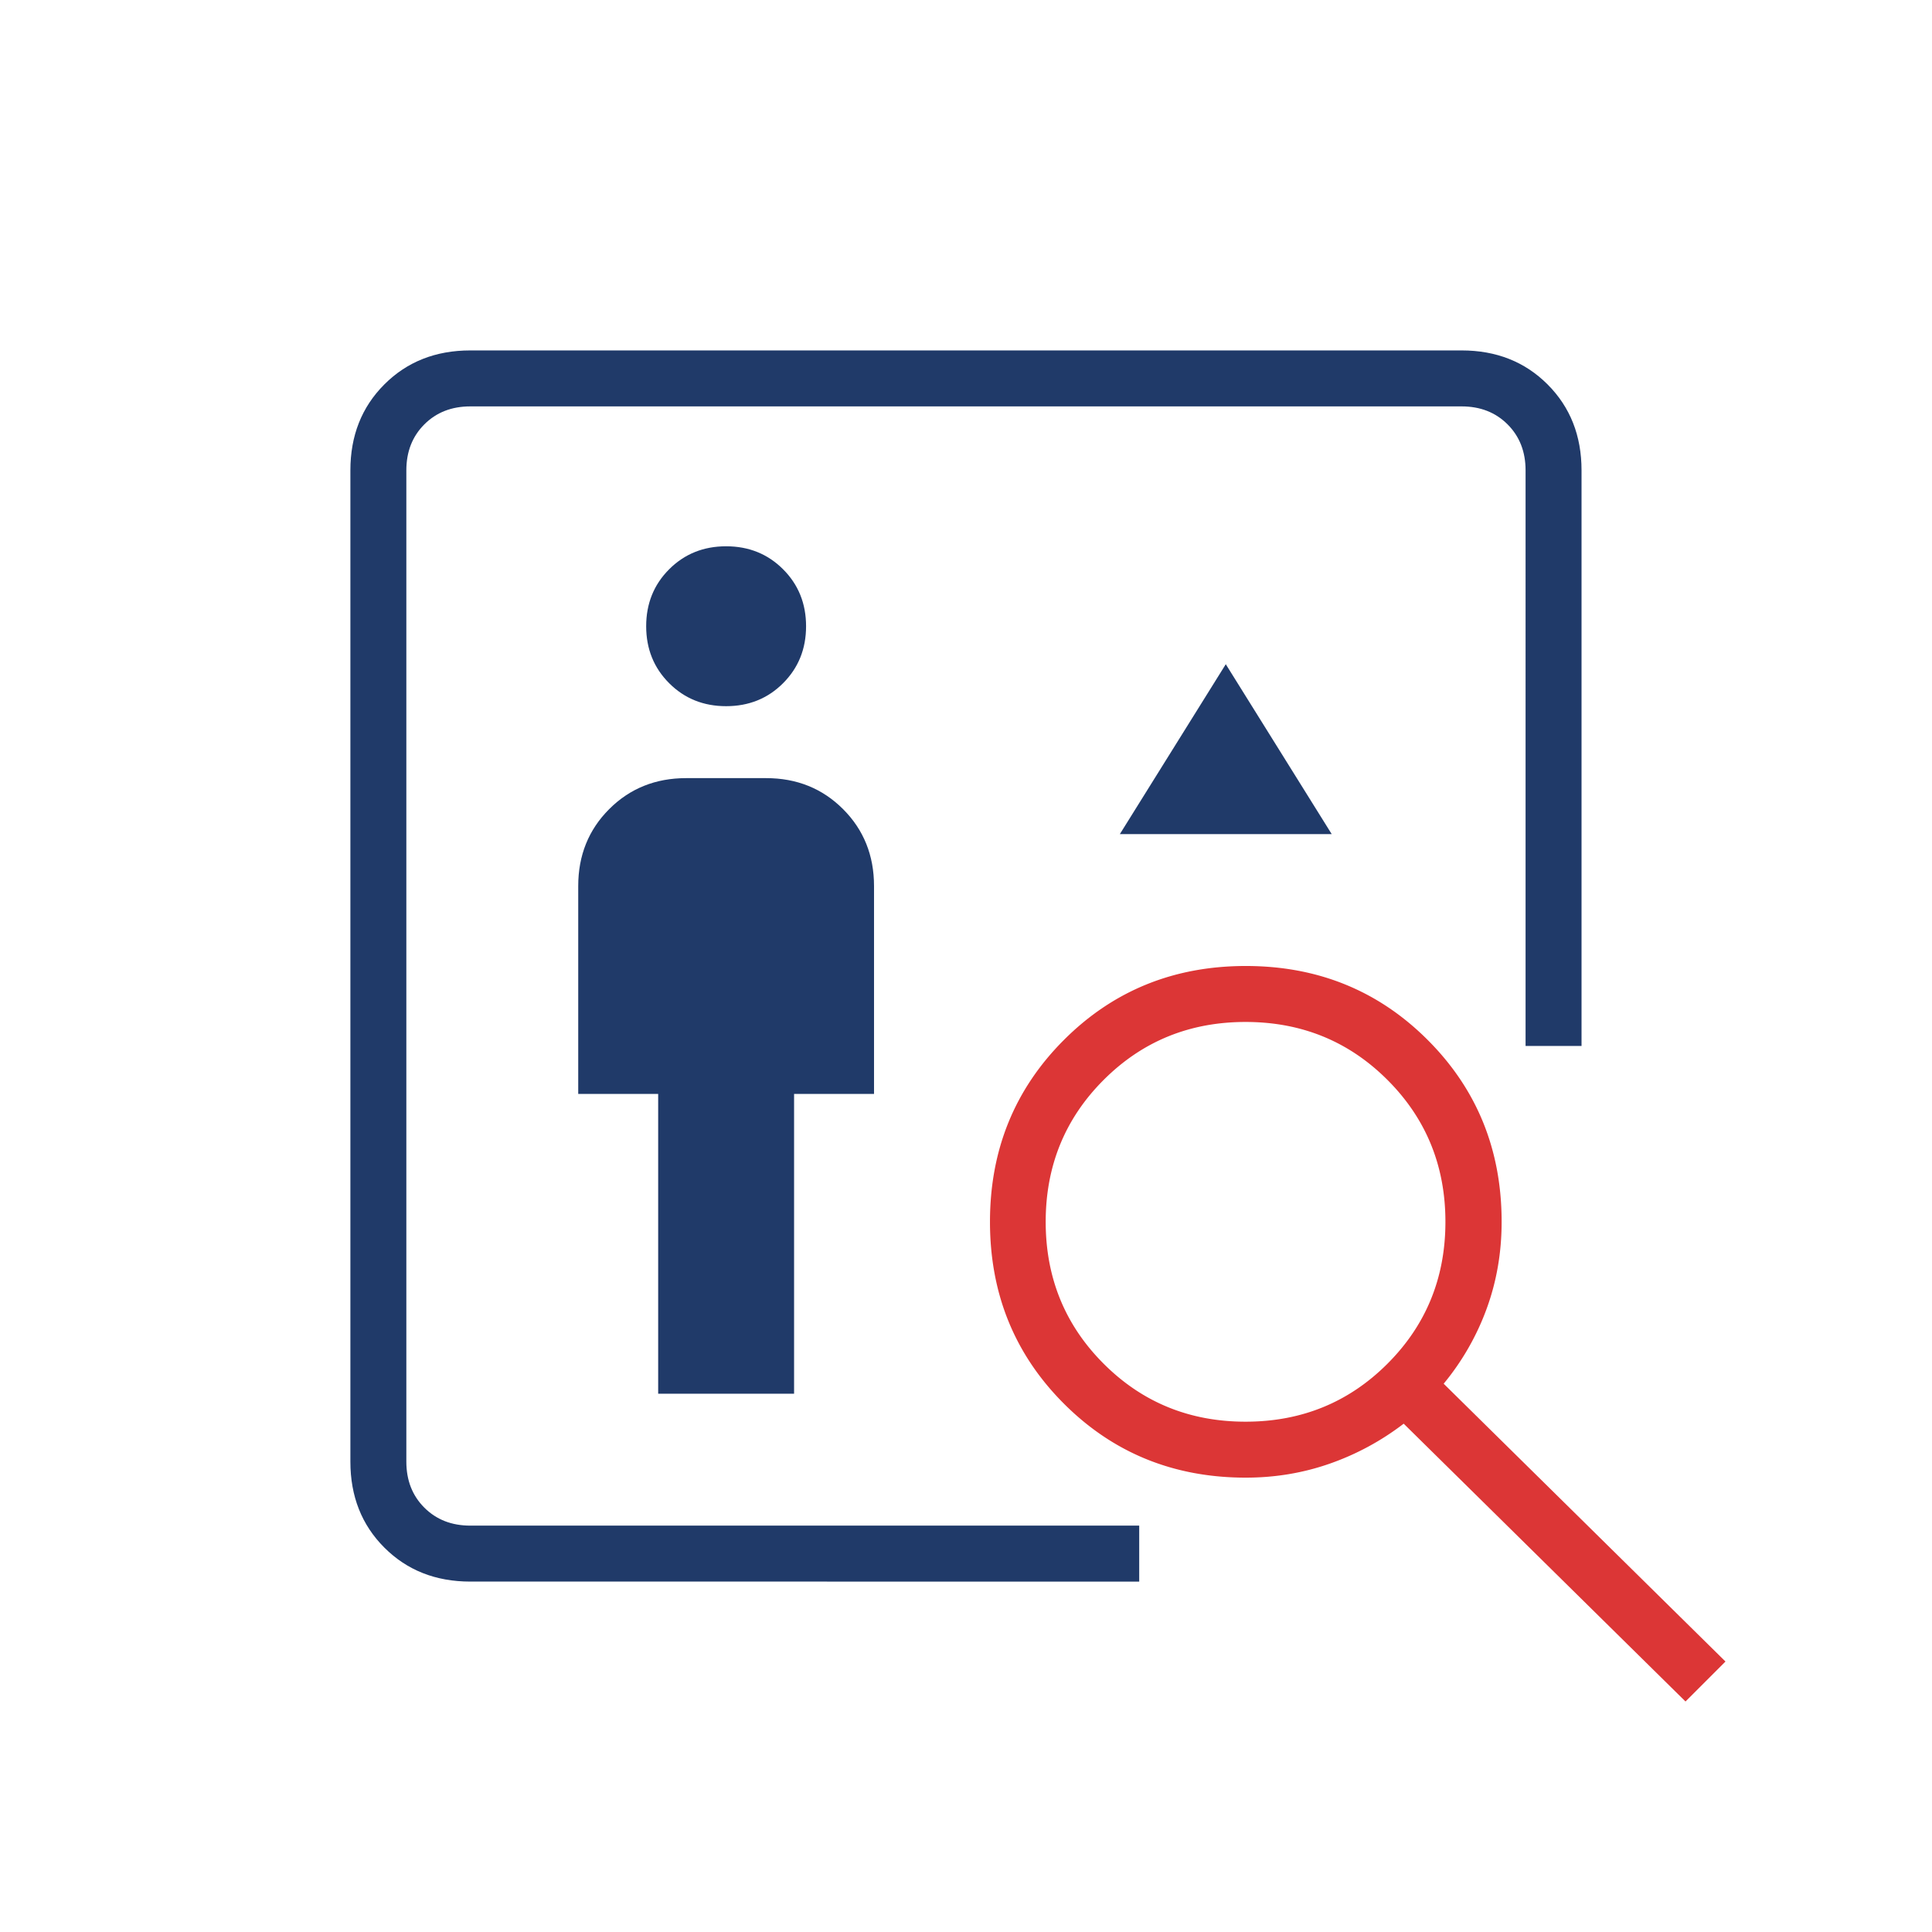
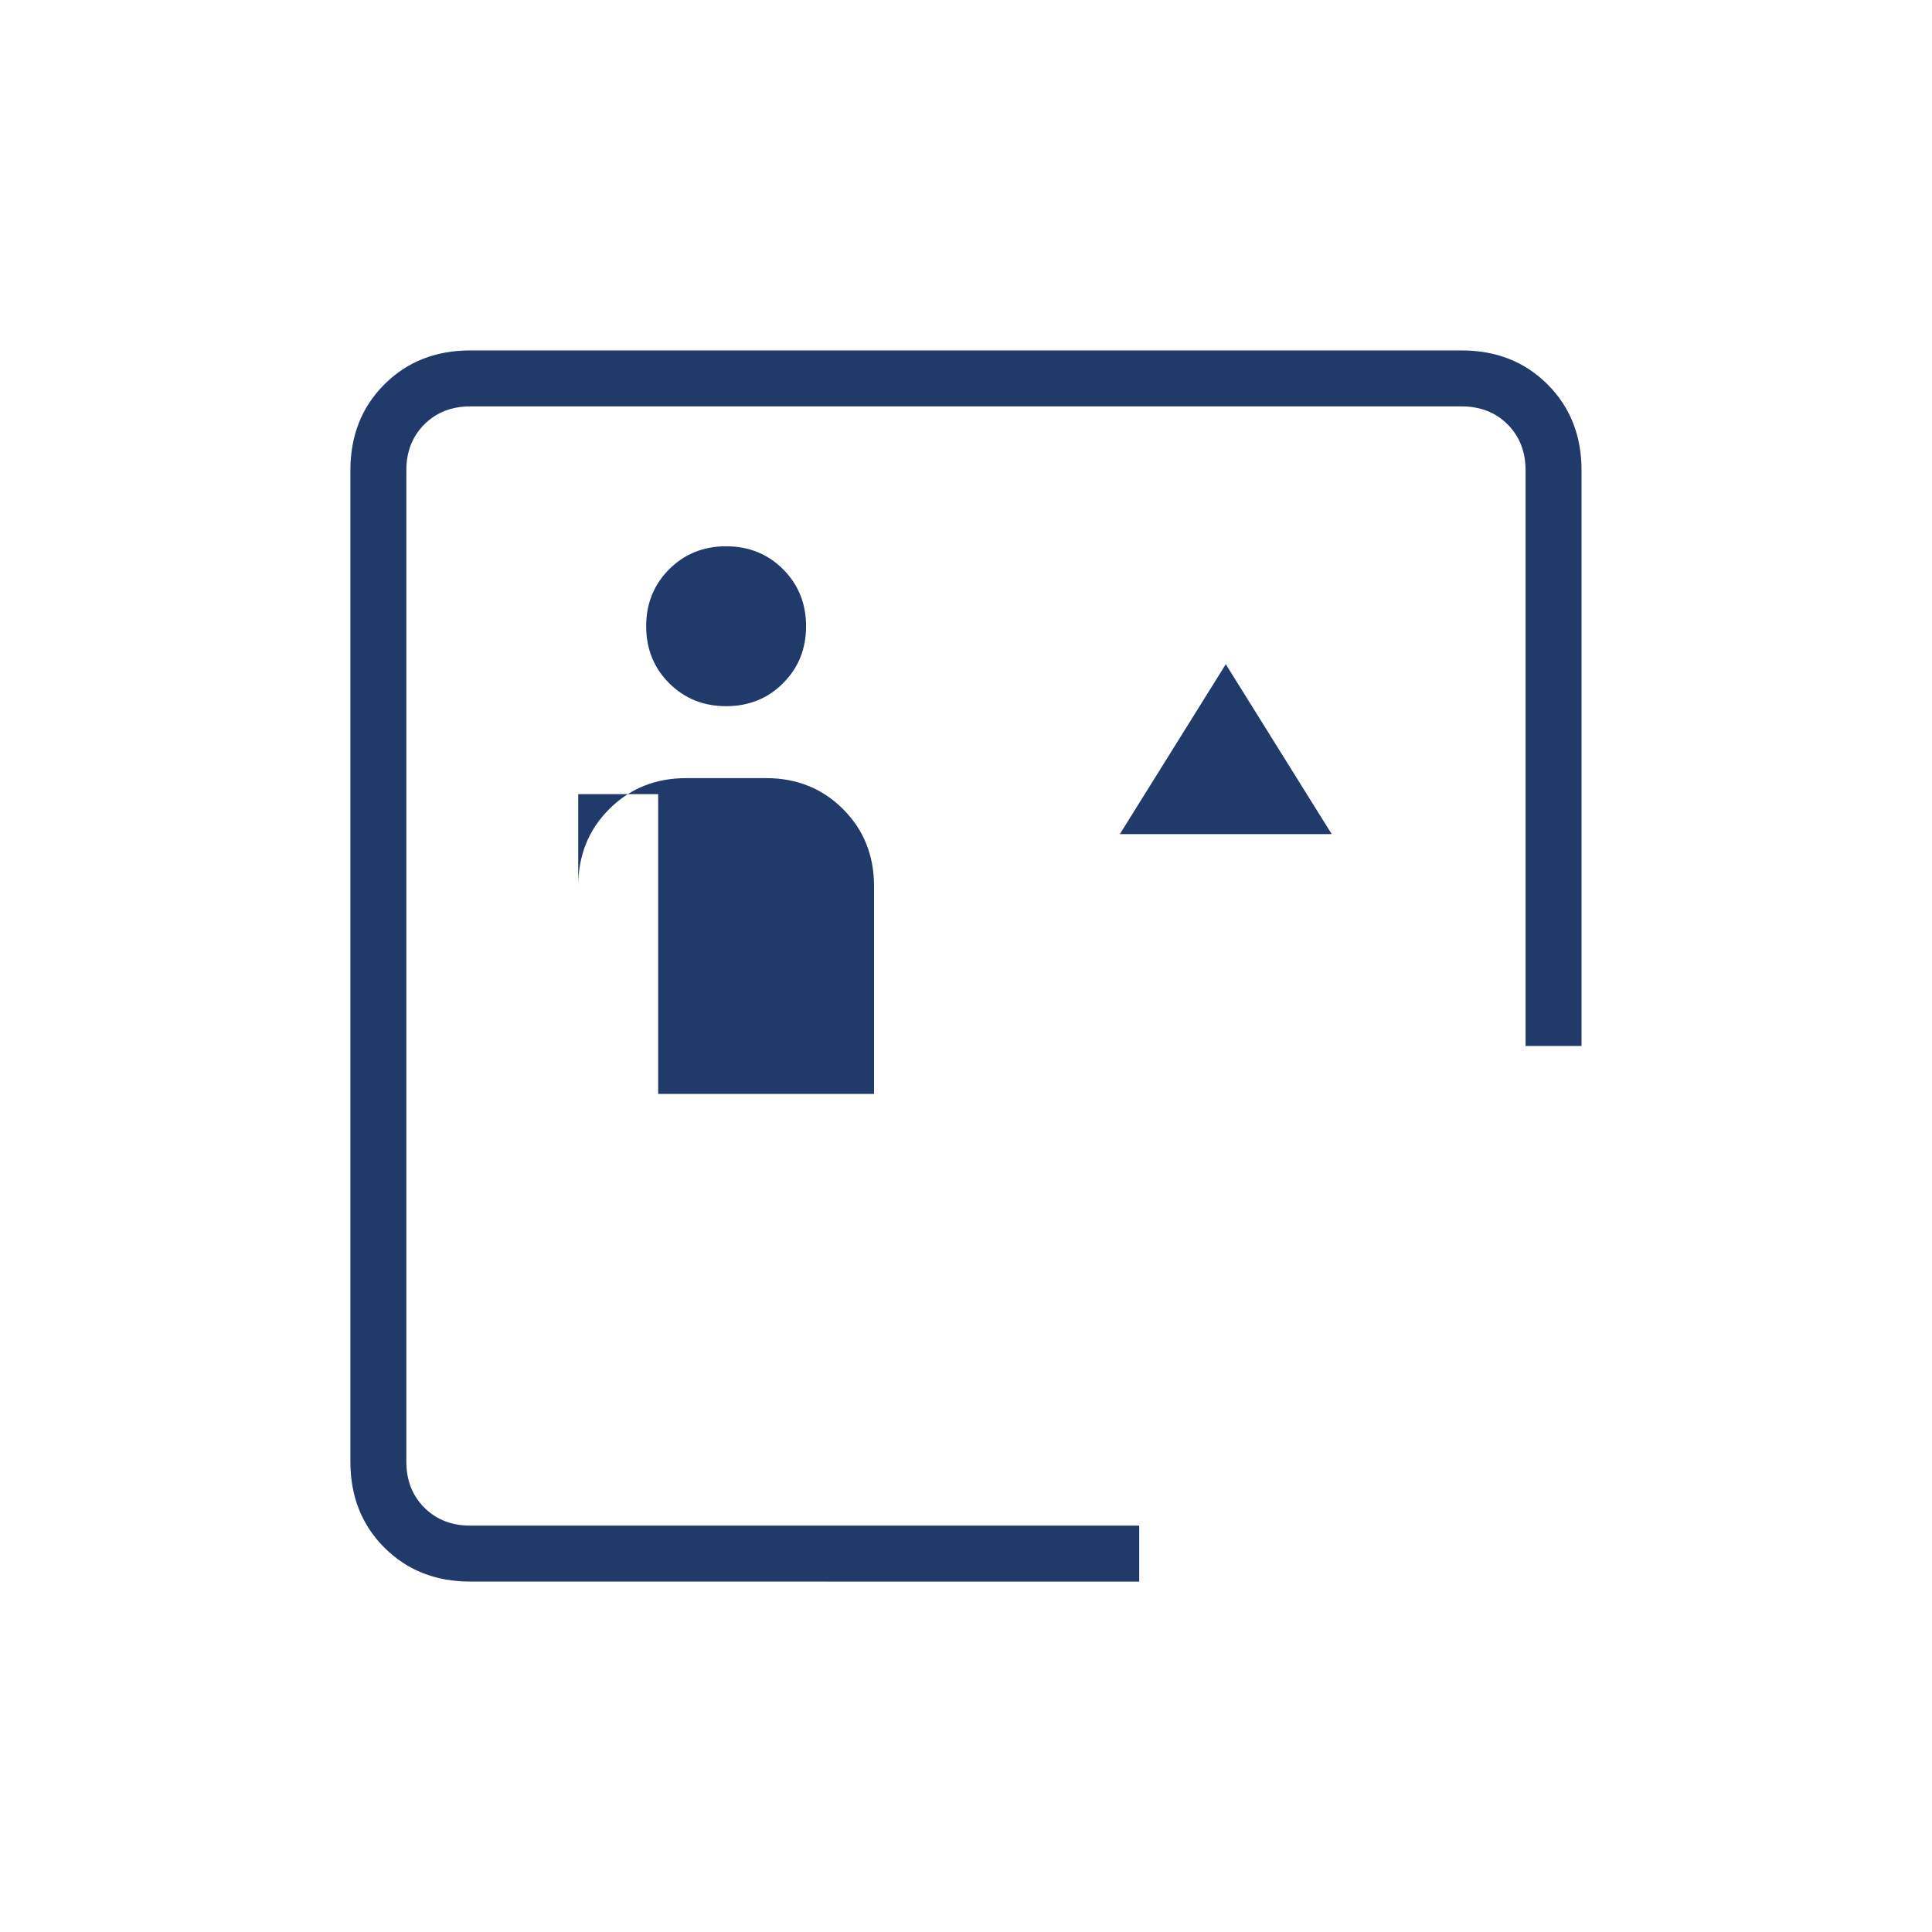
<svg xmlns="http://www.w3.org/2000/svg" width="145" height="145" fill="none">
-   <path fill="#DC3636" fill-rule="evenodd" d="m126.5 127.7-21.15-20.85c-1.7 1.3-3.55 2.3-5.55 3-2 .7-4.1 1.05-6.3 1.05-5.4 0-9.95-1.85-13.65-5.55-3.7-3.7-5.55-8.25-5.55-13.65s1.85-9.95 5.55-13.65c3.7-3.7 8.25-5.55 13.65-5.55s9.95 1.85 13.65 5.55c3.7 3.7 5.55 8.25 5.55 13.65 0 2.3-.375 4.475-1.125 6.525a19.128 19.128 0 0 1-3.225 5.625l21.15 20.85-3 3Zm-33.019-21c4.2 0 7.75-1.45 10.65-4.35 2.9-2.9 4.35-6.45 4.35-10.65s-1.45-7.75-4.35-10.65c-2.9-2.9-6.45-4.35-10.65-4.35s-7.75 1.45-10.65 4.35c-2.9 2.9-4.35 6.45-4.35 10.65s1.45 7.75 4.35 10.65c2.9 2.9 6.45 4.35 10.65 4.35Z" clip-rule="evenodd" />
-   <path fill="#203A69" fill-rule="evenodd" d="M59.597 82.1v22.501h-10.2v-22.5h-6V66.5c0-2.3.775-4.225 2.325-5.775 1.55-1.55 3.475-2.325 5.775-2.325h6c2.3 0 4.225.775 5.775 2.325 1.55 1.55 2.325 3.475 2.325 5.775v15.6h-6Zm-.825-30.824C57.622 52.426 56.197 53 54.497 53c-1.7 0-3.125-.575-4.275-1.725-1.15-1.15-1.725-2.575-1.725-4.275 0-1.7.575-3.125 1.725-4.275 1.15-1.15 2.575-1.725 4.275-1.725 1.7 0 3.125.575 4.275 1.725 1.15 1.15 1.725 2.575 1.725 4.275 0 1.7-.575 3.125-1.725 4.275Zm33.225-1.425 7.95 12.75h-15.9l7.95-12.75Zm-63.15 66.3c1.7 1.7 3.85 2.55 6.45 2.55H85.5v-4.2H35.297c-1.4 0-2.55-.45-3.45-1.35-.9-.9-1.35-2.05-1.35-3.45v-74.4c0-1.4.45-2.55 1.35-3.45.9-.9 2.05-1.35 3.45-1.35h74.4c1.4 0 2.55.45 3.45 1.35.9.9 1.35 2.05 1.35 3.45V78.5h4.2V35.3c0-2.6-.85-4.75-2.55-6.45-1.7-1.7-3.85-2.55-6.45-2.55h-74.4c-2.6 0-4.75.85-6.45 2.55-1.7 1.7-2.55 3.85-2.55 6.45v74.401c0 2.6.85 4.75 2.55 6.45Z" clip-rule="evenodd" />
+   <path fill="#203A69" fill-rule="evenodd" d="M59.597 82.1h-10.2v-22.5h-6V66.5c0-2.3.775-4.225 2.325-5.775 1.55-1.55 3.475-2.325 5.775-2.325h6c2.3 0 4.225.775 5.775 2.325 1.55 1.55 2.325 3.475 2.325 5.775v15.6h-6Zm-.825-30.824C57.622 52.426 56.197 53 54.497 53c-1.7 0-3.125-.575-4.275-1.725-1.15-1.15-1.725-2.575-1.725-4.275 0-1.7.575-3.125 1.725-4.275 1.15-1.15 2.575-1.725 4.275-1.725 1.7 0 3.125.575 4.275 1.725 1.15 1.15 1.725 2.575 1.725 4.275 0 1.7-.575 3.125-1.725 4.275Zm33.225-1.425 7.95 12.75h-15.9l7.95-12.75Zm-63.15 66.3c1.7 1.7 3.85 2.55 6.45 2.55H85.5v-4.2H35.297c-1.4 0-2.55-.45-3.45-1.35-.9-.9-1.35-2.05-1.35-3.45v-74.4c0-1.4.45-2.55 1.35-3.45.9-.9 2.05-1.35 3.45-1.35h74.4c1.4 0 2.55.45 3.45 1.35.9.9 1.35 2.05 1.35 3.45V78.5h4.2V35.3c0-2.6-.85-4.75-2.55-6.45-1.7-1.7-3.85-2.55-6.45-2.55h-74.4c-2.6 0-4.75.85-6.45 2.55-1.7 1.7-2.55 3.85-2.55 6.45v74.401c0 2.6.85 4.75 2.55 6.45Z" clip-rule="evenodd" />
</svg>